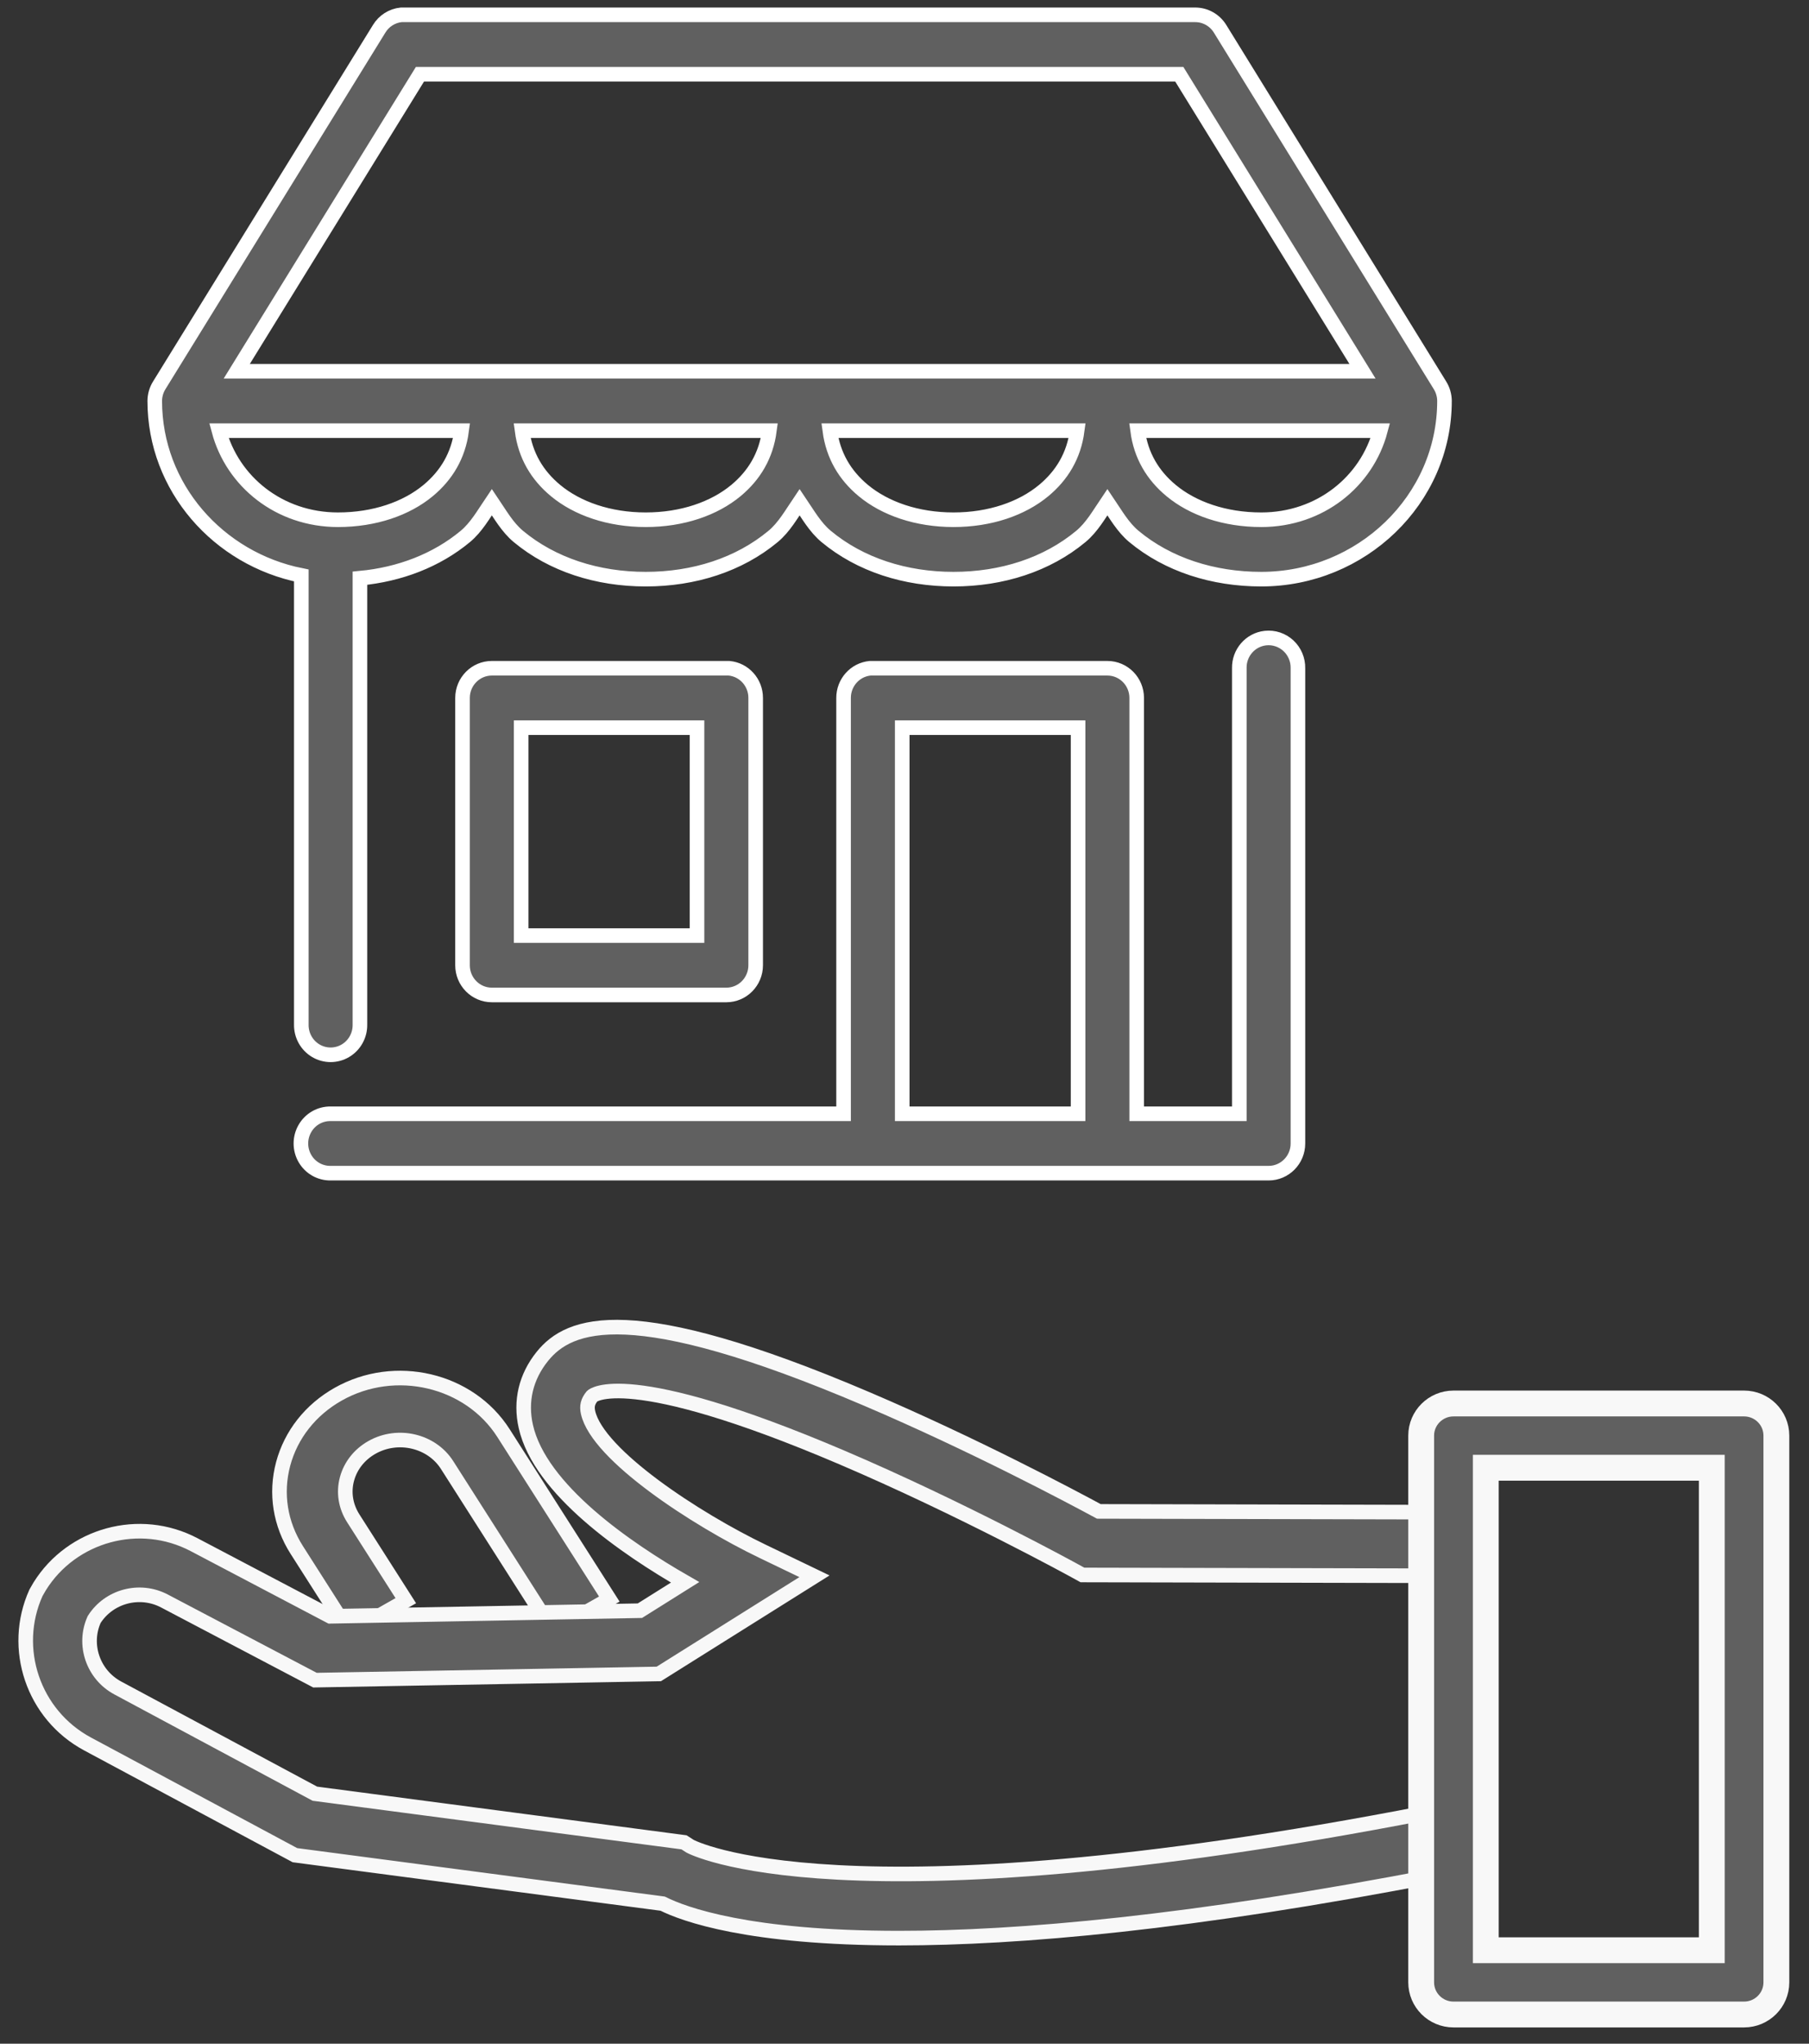
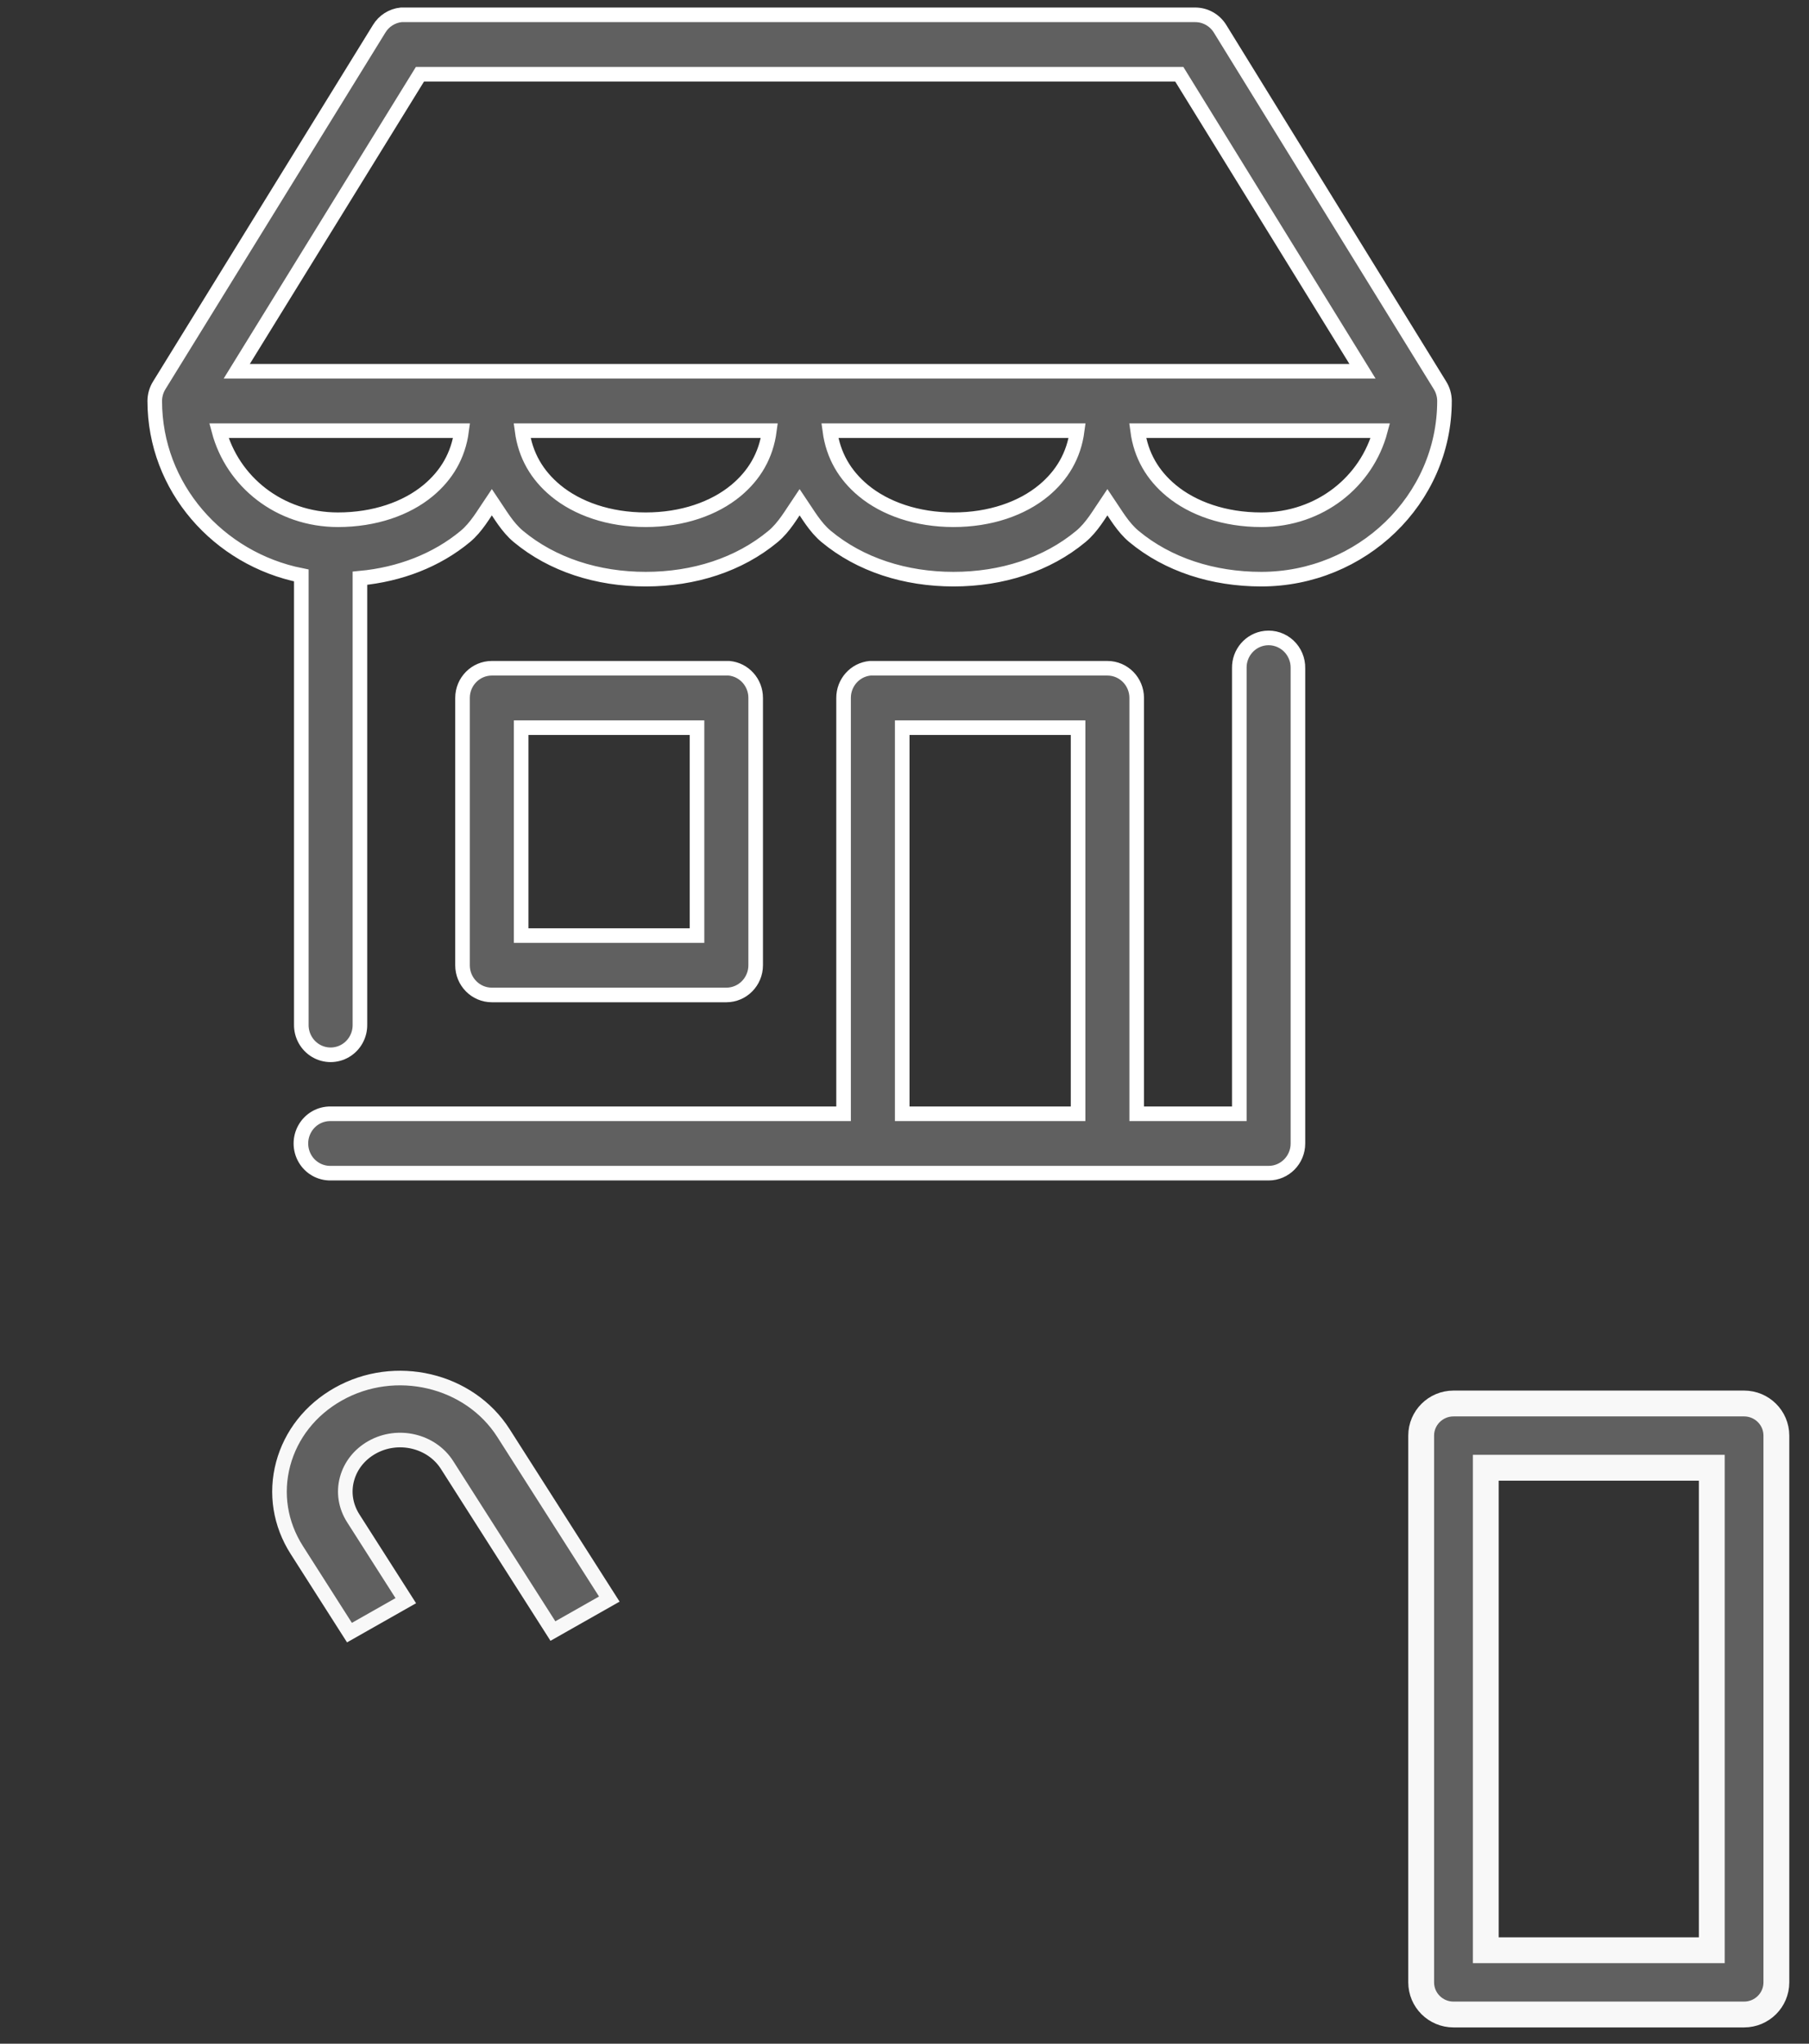
<svg xmlns="http://www.w3.org/2000/svg" width="62px" height="70px" viewBox="0 0 62 70" version="1.1">
  <rect x="0" y="0" width="62" height="70" fill="#333333" stroke="none" />
  <title>ls-12</title>
  <desc>Created with Sketch.</desc>
  <defs />
  <g id="01-Design-Styleguide" stroke="none" stroke-width="1" fill="none" fill-rule="evenodd">
    <g id="1021_StyleGuide" transform="translate(-842, -580)" fill="#606060">
      <g id="Group-11" transform="translate(804, 580)">
        <g id="ls-12" transform="translate(38, 0)">
          <g id="Group-2">
            <g id="Group-18" transform="translate(0, 45.115)" fill-rule="nonzero" stroke="#F8F8F8">
              <g id="Group-3">
                <path d="M17.256,3.971 C16.084,2.133 13.54,1.535 11.588,2.64 C10.641,3.175 9.973,4.024 9.704,5.029 C9.436,6.037 9.602,7.084 10.174,7.979 L11.977,10.805 L13.908,9.711 L12.105,6.886 C11.846,6.478 11.769,6.002 11.891,5.546 C12.013,5.09 12.317,4.705 12.748,4.461 C13.634,3.959 14.792,4.23 15.323,5.065 L18.95,10.751 L20.883,9.656 L17.256,3.971 Z" id="Shape" stroke-width="0.5" />
-                 <path d="M28.841,4.8 C32.937,6.546 36.814,8.673 36.852,8.695 L37.098,8.83 L49.573,8.858 L49.578,6.68 L37.661,6.653 C36.729,6.149 33.357,4.357 29.714,2.804 C21.605,-0.655 19.51,0.204 18.592,1.339 C18.023,2.043 17.825,2.875 18.022,3.746 C18.509,5.902 21.469,7.928 23.481,9.082 L21.931,10.054 L11.318,10.246 L6.655,7.794 C4.781,6.807 2.463,7.453 1.362,9.218 L1.232,9.443 C0.376,11.341 1.132,13.616 3.001,14.619 L10.108,18.428 L22.711,20.088 C23.44,20.453 25.652,21.269 30.812,21.269 C34.891,21.269 40.814,20.758 49.304,19.11 L48.885,16.972 C28.746,20.882 23.677,18.135 23.652,18.122 L23.444,17.988 L10.791,16.322 L4.037,12.701 C3.188,12.246 2.841,11.217 3.226,10.358 C3.73,9.561 4.782,9.274 5.635,9.721 L10.795,12.433 L22.58,12.22 L27.914,8.875 L26.136,8.02 C23.85,6.922 20.484,4.721 20.155,3.267 C20.106,3.047 20.145,2.89 20.294,2.706 C20.304,2.695 21.435,1.643 28.841,4.8 Z" id="Shape" stroke-width="0.5" />
                <path d="M59.775,2.957 L49.816,2.957 C49.205,2.957 48.708,3.45 48.708,4.057 L48.708,22.784 C48.708,23.392 49.204,23.885 49.816,23.885 L59.775,23.885 C60.386,23.885 60.882,23.392 60.882,22.784 L60.882,4.057 C60.882,3.45 60.386,2.957 59.775,2.957 Z M58.668,21.684 L50.923,21.684 L50.923,5.158 L58.668,5.158 L58.668,21.684 Z" id="Shape" stroke-width="0.885" />
              </g>
            </g>
            <g id="noun_853918_cc" transform="translate(5.304, 0)" fill-rule="nonzero" stroke="#FFFFFF" stroke-width="0.5">
              <g id="Group" transform="translate(0, 0.324)">
                <path d="M8.445,0.184 C8.134,0.216 7.856,0.392 7.692,0.661 L0.157,12.869 C0.055,13.03 0.001,13.218 0,13.409 C0,16.372 2.18,18.82 5.023,19.386 L5.023,34.773 C5.018,35.14 5.208,35.481 5.521,35.666 C5.834,35.851 6.221,35.851 6.534,35.666 C6.847,35.481 7.037,35.14 7.032,34.773 L7.032,19.481 C8.4,19.353 9.658,18.869 10.643,18.051 C11.023,17.735 11.273,17.288 11.553,16.874 C11.833,17.288 12.083,17.735 12.463,18.051 C13.627,19.018 15.17,19.513 16.827,19.513 C18.484,19.513 20.027,19.018 21.191,18.051 C21.571,17.735 21.821,17.288 22.101,16.874 C22.381,17.288 22.632,17.735 23.012,18.051 C24.176,19.018 25.718,19.513 27.376,19.513 C29.033,19.513 30.576,19.018 31.739,18.051 C32.12,17.735 32.37,17.288 32.65,16.874 C32.93,17.288 33.18,17.735 33.56,18.051 C34.724,19.018 36.267,19.513 37.924,19.513 C41.354,19.513 44.203,16.796 44.203,13.409 C44.202,13.218 44.147,13.03 44.046,12.869 L36.511,0.661 C36.328,0.365 36.008,0.185 35.664,0.184 L8.539,0.184 C8.508,0.183 8.476,0.183 8.445,0.184 Z M9.089,2.219 L35.114,2.219 L41.393,12.392 L2.81,12.392 L9.089,2.219 Z M2.198,14.427 L10.517,14.427 C10.403,15.285 9.996,15.958 9.371,16.477 C8.626,17.096 7.534,17.478 6.279,17.478 C4.265,17.478 2.663,16.169 2.198,14.427 Z M12.589,14.427 L21.065,14.427 C20.951,15.285 20.545,15.958 19.92,16.477 C19.174,17.096 18.083,17.478 16.827,17.478 C15.572,17.478 14.48,17.096 13.735,16.477 C13.11,15.958 12.703,15.285 12.589,14.427 Z M23.137,14.427 L31.614,14.427 C31.5,15.285 31.093,15.958 30.468,16.477 C29.723,17.096 28.631,17.478 27.376,17.478 C26.12,17.478 25.029,17.096 24.283,16.477 C23.658,15.958 23.252,15.285 23.137,14.427 Z M33.686,14.427 L42.005,14.427 C41.54,16.169 39.938,17.478 37.924,17.478 C36.668,17.478 35.577,17.096 34.832,16.477 C34.207,15.958 33.8,15.285 33.686,14.427 Z M38.065,21.532 C37.548,21.589 37.159,22.038 37.171,22.565 L37.171,37.825 L33.654,37.825 L33.654,23.582 C33.654,23.02 33.205,22.565 32.65,22.565 L24.613,22.565 C24.582,22.564 24.55,22.564 24.519,22.565 C24.001,22.614 23.606,23.056 23.608,23.582 L23.608,37.825 L6.028,37.825 C5.665,37.819 5.328,38.012 5.146,38.329 C4.963,38.646 4.963,39.038 5.146,39.355 C5.328,39.672 5.665,39.864 6.028,39.859 L38.175,39.859 C38.73,39.859 39.18,39.404 39.18,38.842 L39.18,22.565 C39.186,22.272 39.067,21.991 38.854,21.793 C38.64,21.595 38.353,21.5 38.065,21.532 Z M11.553,22.565 C10.998,22.565 10.548,23.02 10.548,23.582 L10.548,32.738 C10.548,33.3 10.998,33.755 11.553,33.755 L19.59,33.755 C20.145,33.755 20.594,33.3 20.595,32.738 L20.595,23.582 C20.597,23.056 20.202,22.614 19.684,22.565 C19.653,22.564 19.621,22.564 19.59,22.565 L11.553,22.565 Z M12.558,24.6 L18.585,24.6 L18.585,31.721 L12.558,31.721 L12.558,24.6 Z M25.618,24.6 L31.645,24.6 L31.645,37.825 L25.618,37.825 L25.618,24.6 Z" id="Shape" />
              </g>
            </g>
          </g>
        </g>
      </g>
    </g>
  </g>
</svg>